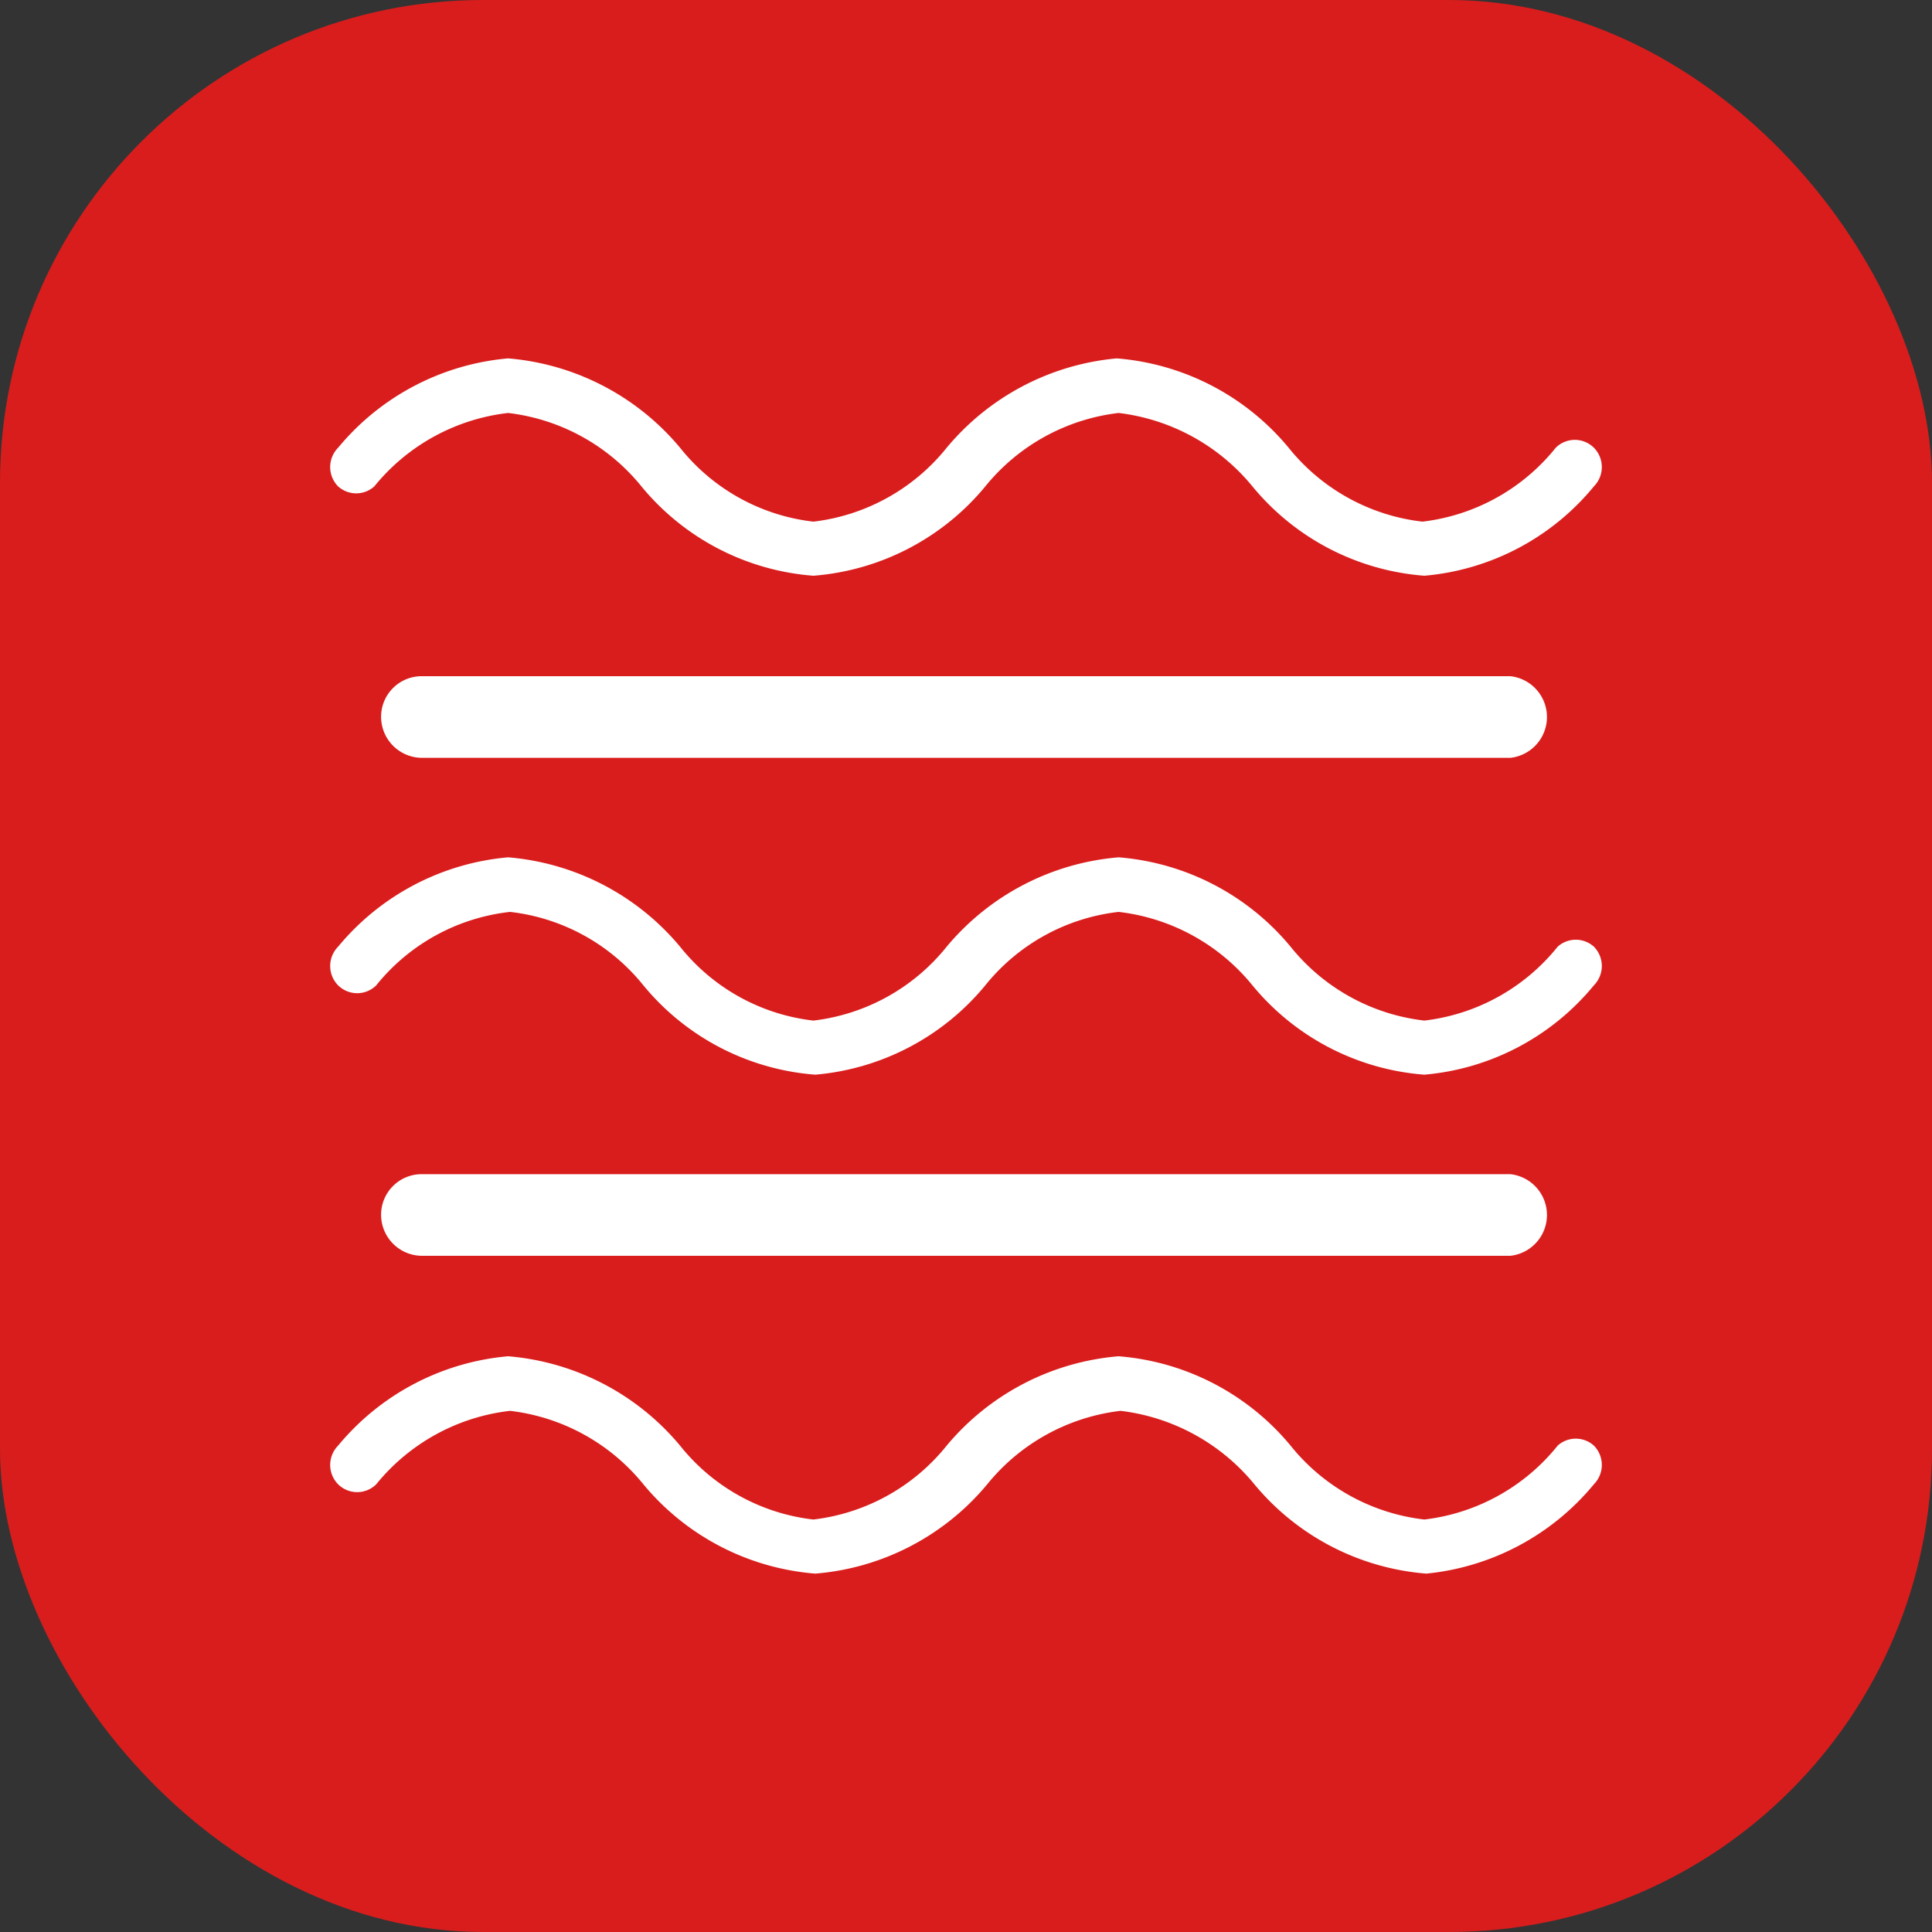
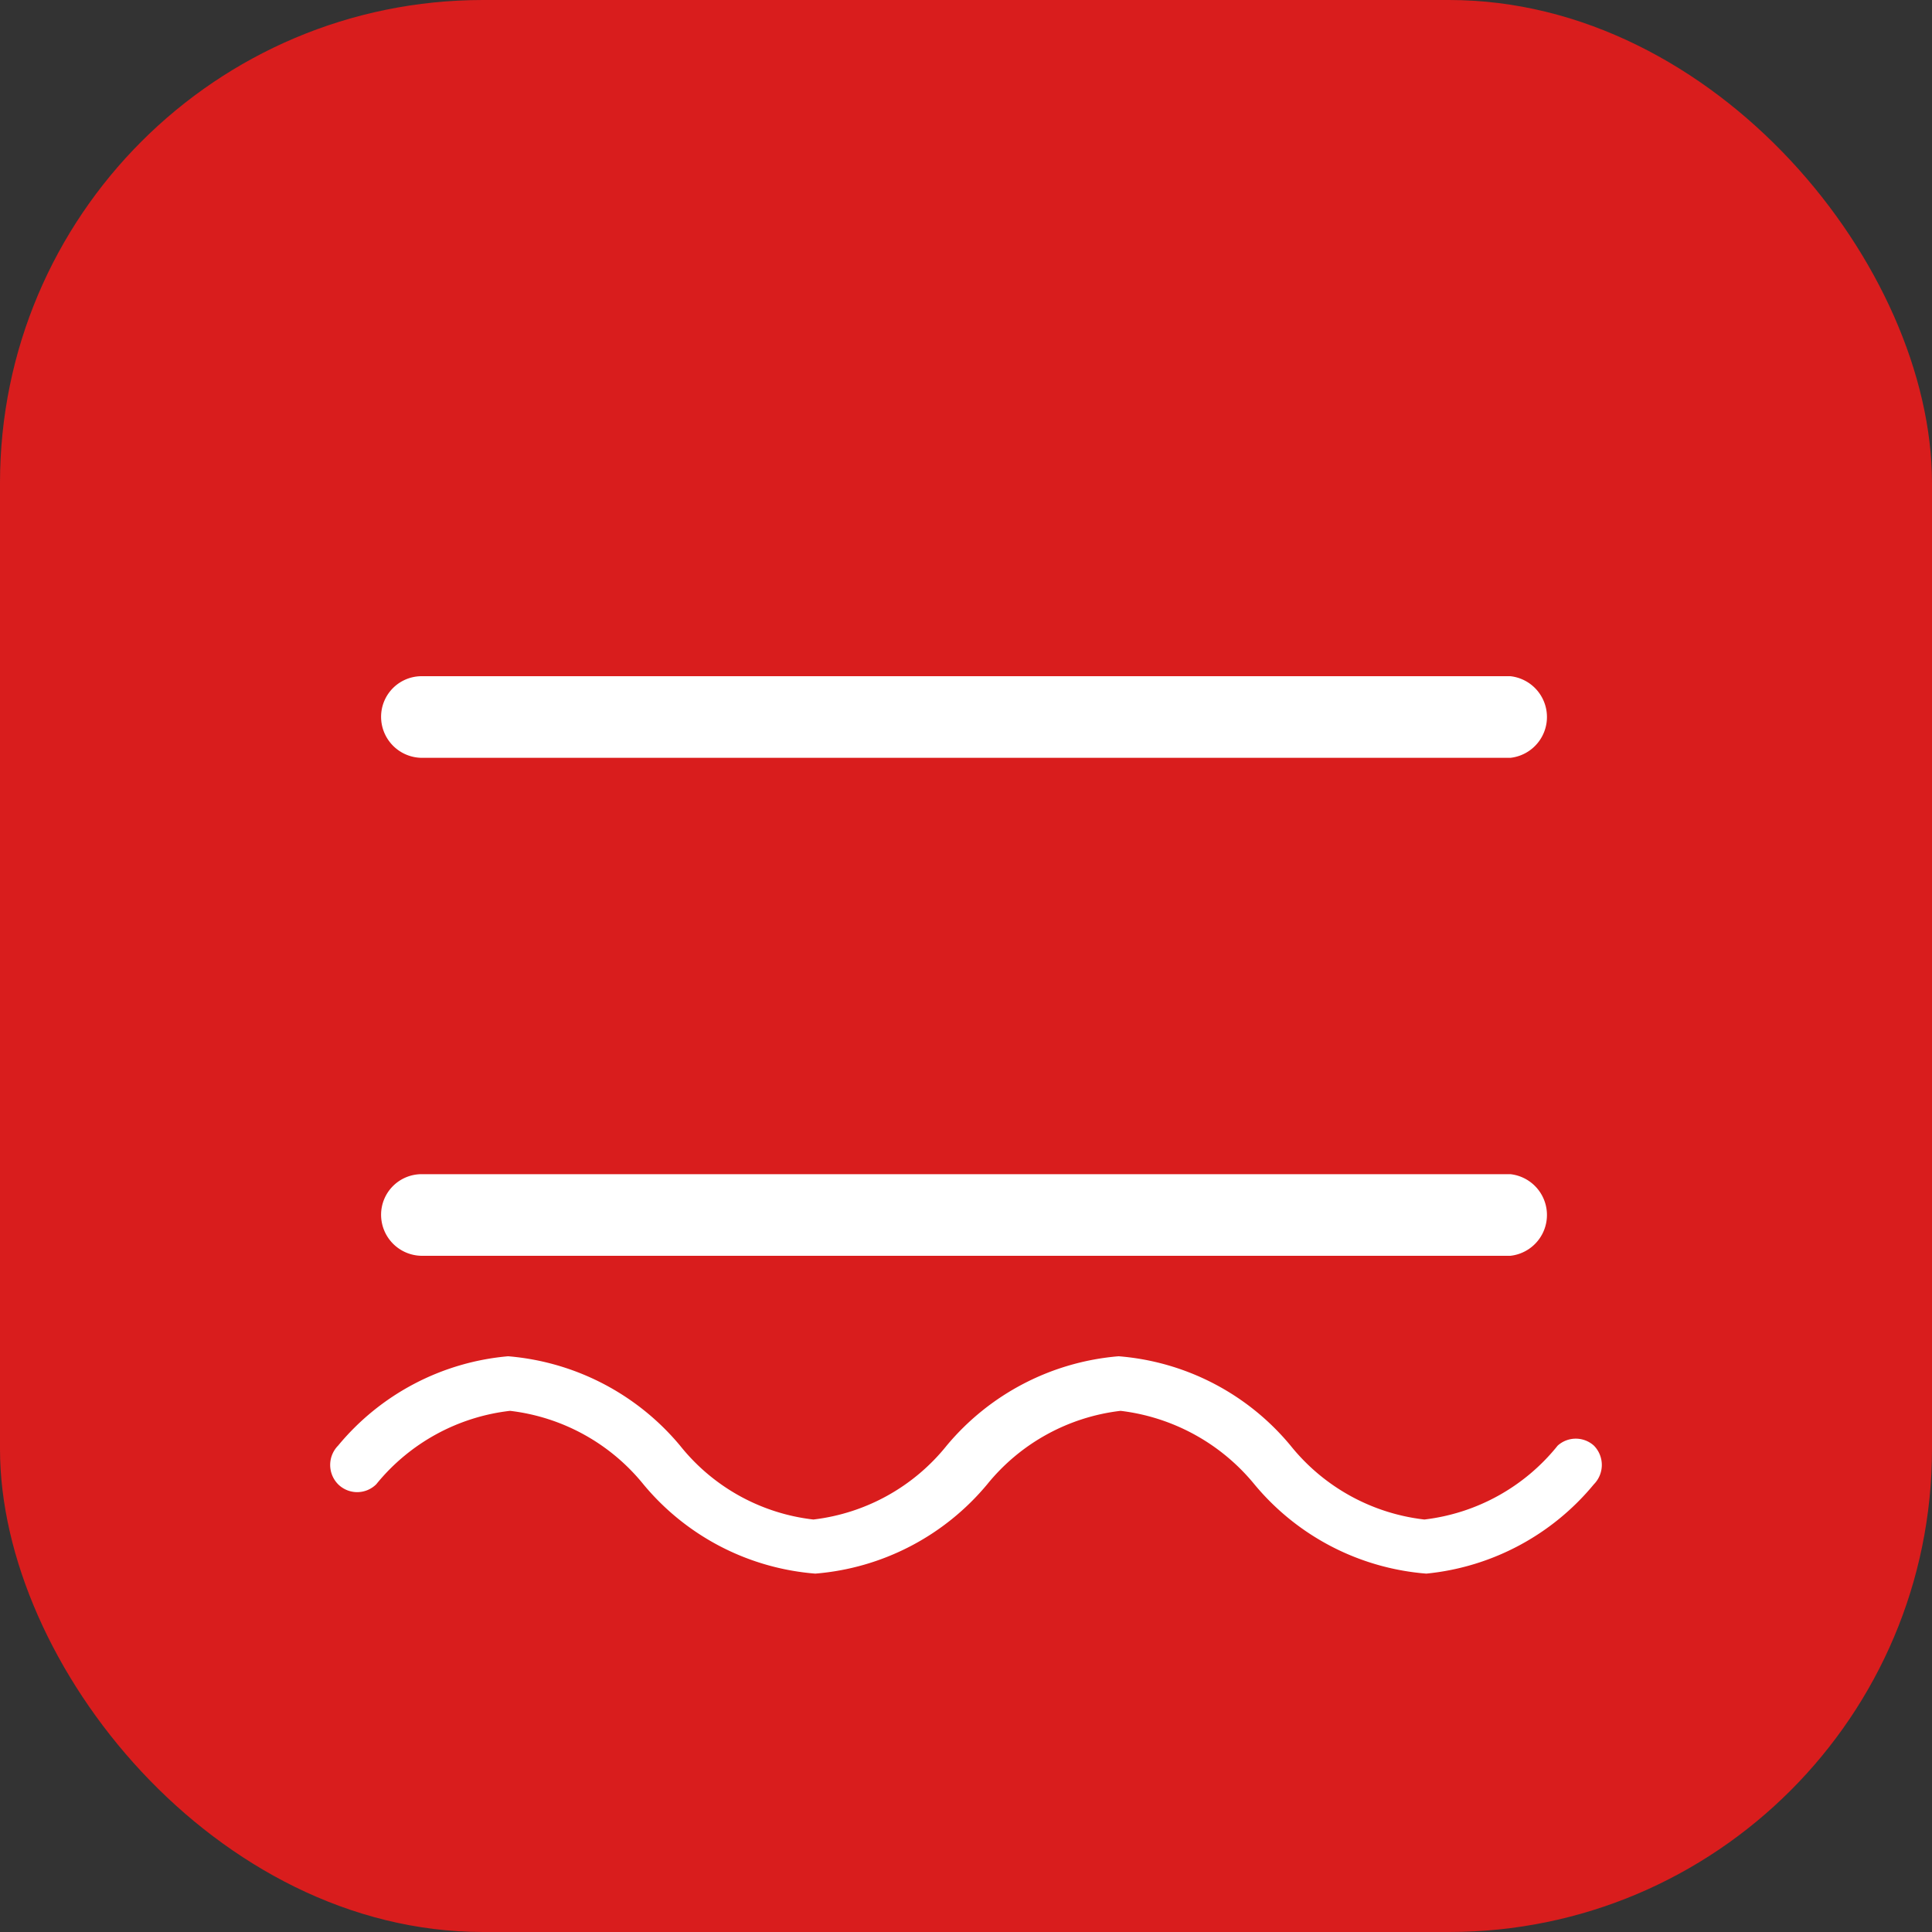
<svg xmlns="http://www.w3.org/2000/svg" viewBox="0 0 40 40">
  <rect x="0" y="0" width="40" height="40" fill="#333333" stroke="none" />
  <defs>
    <style>.cls-1{fill:#d91d1d;}.cls-2{fill:#fff;}</style>
  </defs>
  <g id="Слой_2" data-name="Слой 2">
    <g id="Слой_1-2" data-name="Слой 1">
      <g id="_3D-горячий_воздух_плюс" data-name="3D-горячий воздух плюс">
        <rect class="cls-1" width="40" height="40" rx="10" />
        <path class="cls-2" d="M31.27,26a.85.85,0,0,0,0-1.69H8.73a.84.84,0,0,0-.84.84.85.85,0,0,0,.84.85Z" />
        <path class="cls-2" d="M8.73,14a.84.84,0,0,0-.84.84.85.85,0,0,0,.84.85H31.27a.85.85,0,0,0,0-1.69Z" />
        <path class="cls-2" d="M32.25,29.93a4.16,4.16,0,0,1-2.76,1.53,4.16,4.16,0,0,1-2.77-1.53,5.15,5.15,0,0,0-3.56-1.85,5.19,5.19,0,0,0-3.56,1.85,4.16,4.16,0,0,1-2.76,1.53,4.13,4.13,0,0,1-2.76-1.53,5.19,5.19,0,0,0-3.56-1.85A5.15,5.15,0,0,0,7,29.93a.57.57,0,0,0,0,.8.56.56,0,0,0,.79,0,4.18,4.18,0,0,1,2.77-1.52,4.18,4.18,0,0,1,2.76,1.52,5.15,5.15,0,0,0,3.56,1.85,5.17,5.17,0,0,0,3.56-1.85,4.18,4.18,0,0,1,2.76-1.52,4.23,4.23,0,0,1,2.77,1.52,5.15,5.15,0,0,0,3.56,1.85A5.15,5.15,0,0,0,33,30.73a.57.57,0,0,0,0-.8A.56.56,0,0,0,32.25,29.93Z" />
-         <path class="cls-2" d="M32.25,19.6a4.16,4.16,0,0,1-2.76,1.53,4.16,4.16,0,0,1-2.77-1.53,5.15,5.15,0,0,0-3.56-1.85A5.19,5.19,0,0,0,19.6,19.6a4.16,4.16,0,0,1-2.76,1.53,4.13,4.13,0,0,1-2.76-1.53,5.19,5.19,0,0,0-3.56-1.85A5.15,5.15,0,0,0,7,19.6a.57.57,0,0,0,0,.8.56.56,0,0,0,.79,0,4.14,4.14,0,0,1,2.77-1.52,4.14,4.14,0,0,1,2.76,1.52,5.11,5.11,0,0,0,3.56,1.85A5.13,5.13,0,0,0,20.4,20.4a4.14,4.14,0,0,1,2.76-1.52,4.19,4.19,0,0,1,2.77,1.52,5.11,5.11,0,0,0,3.56,1.85A5.11,5.11,0,0,0,33,20.4a.57.57,0,0,0,0-.8A.56.56,0,0,0,32.25,19.6Z" />
-         <path class="cls-2" d="M7.75,10.07a4.18,4.18,0,0,1,2.77-1.52,4.18,4.18,0,0,1,2.76,1.52,5.11,5.11,0,0,0,3.56,1.85,5.13,5.13,0,0,0,3.56-1.85,4.18,4.18,0,0,1,2.76-1.52,4.23,4.23,0,0,1,2.77,1.52,5.11,5.11,0,0,0,3.56,1.85A5.11,5.11,0,0,0,33,10.07a.57.57,0,0,0,0-.8.56.56,0,0,0-.79,0,4.16,4.16,0,0,1-2.76,1.53,4.16,4.16,0,0,1-2.77-1.53,5.15,5.15,0,0,0-3.56-1.85A5.19,5.19,0,0,0,19.6,9.27a4.16,4.16,0,0,1-2.76,1.53,4.13,4.13,0,0,1-2.76-1.53,5.19,5.19,0,0,0-3.56-1.85A5.15,5.15,0,0,0,7,9.27a.57.57,0,0,0,0,.8A.56.56,0,0,0,7.75,10.07Z" />
      </g>
    </g>
  </g>
</svg>